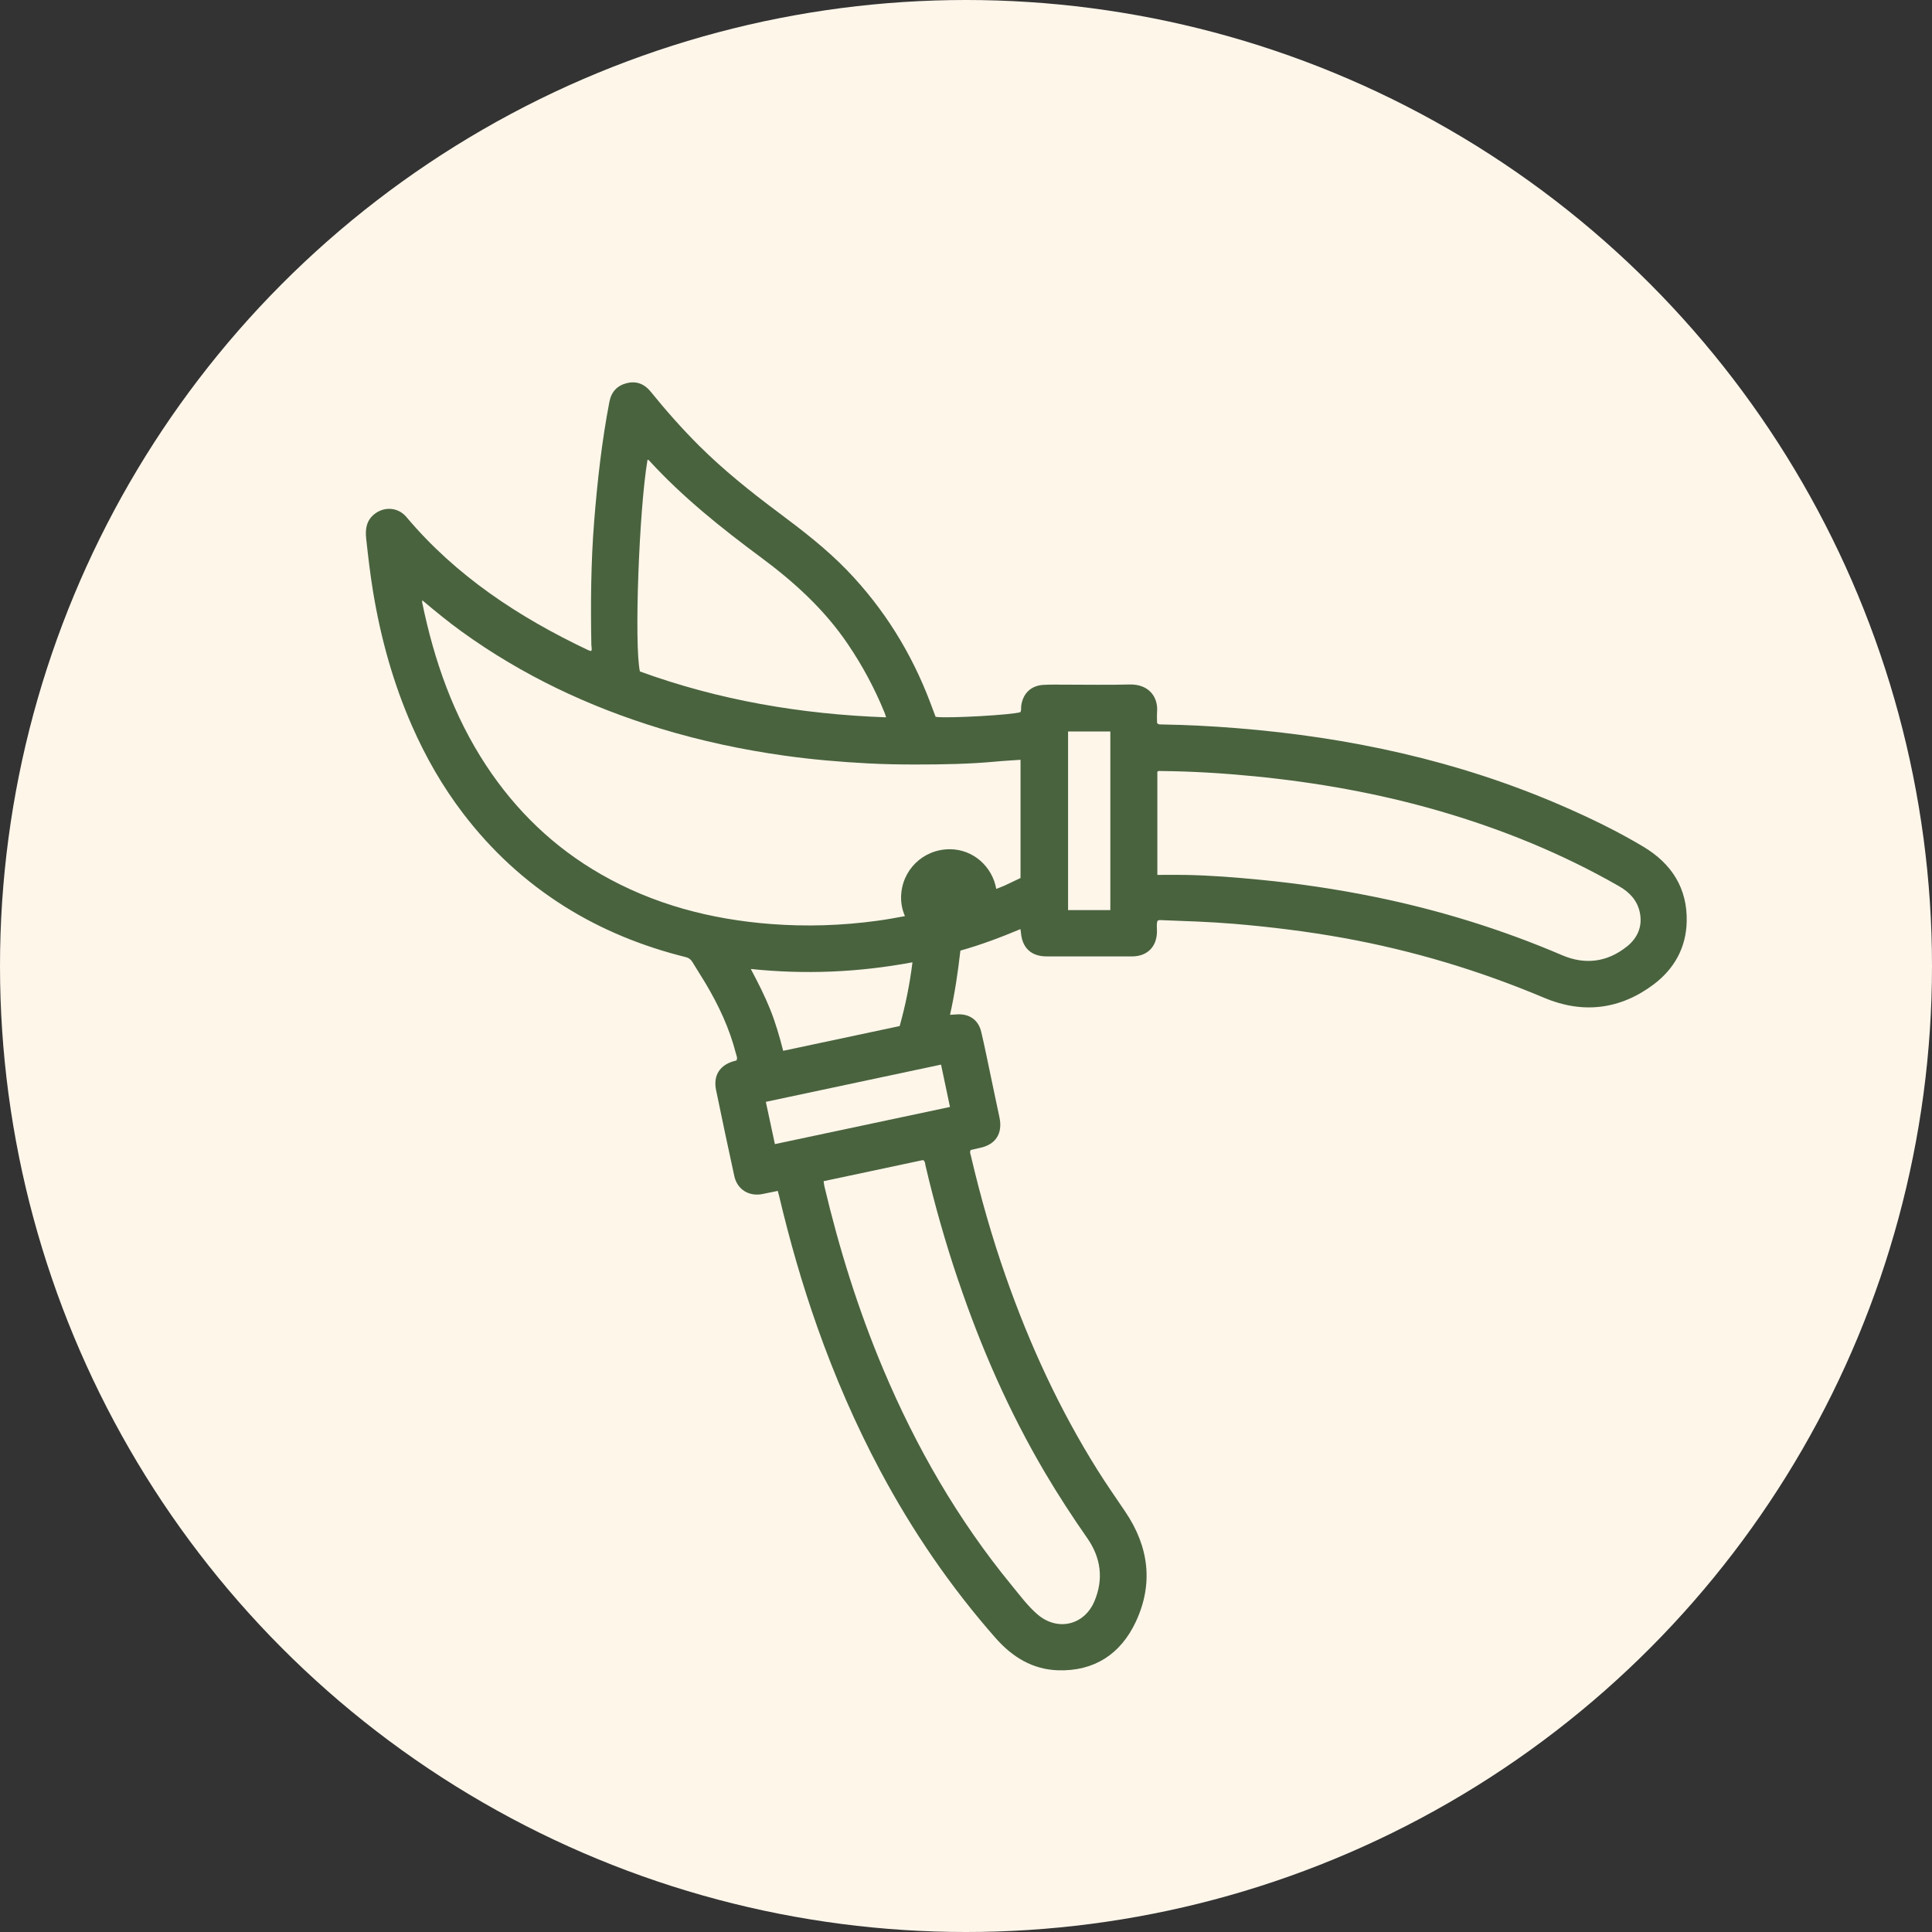
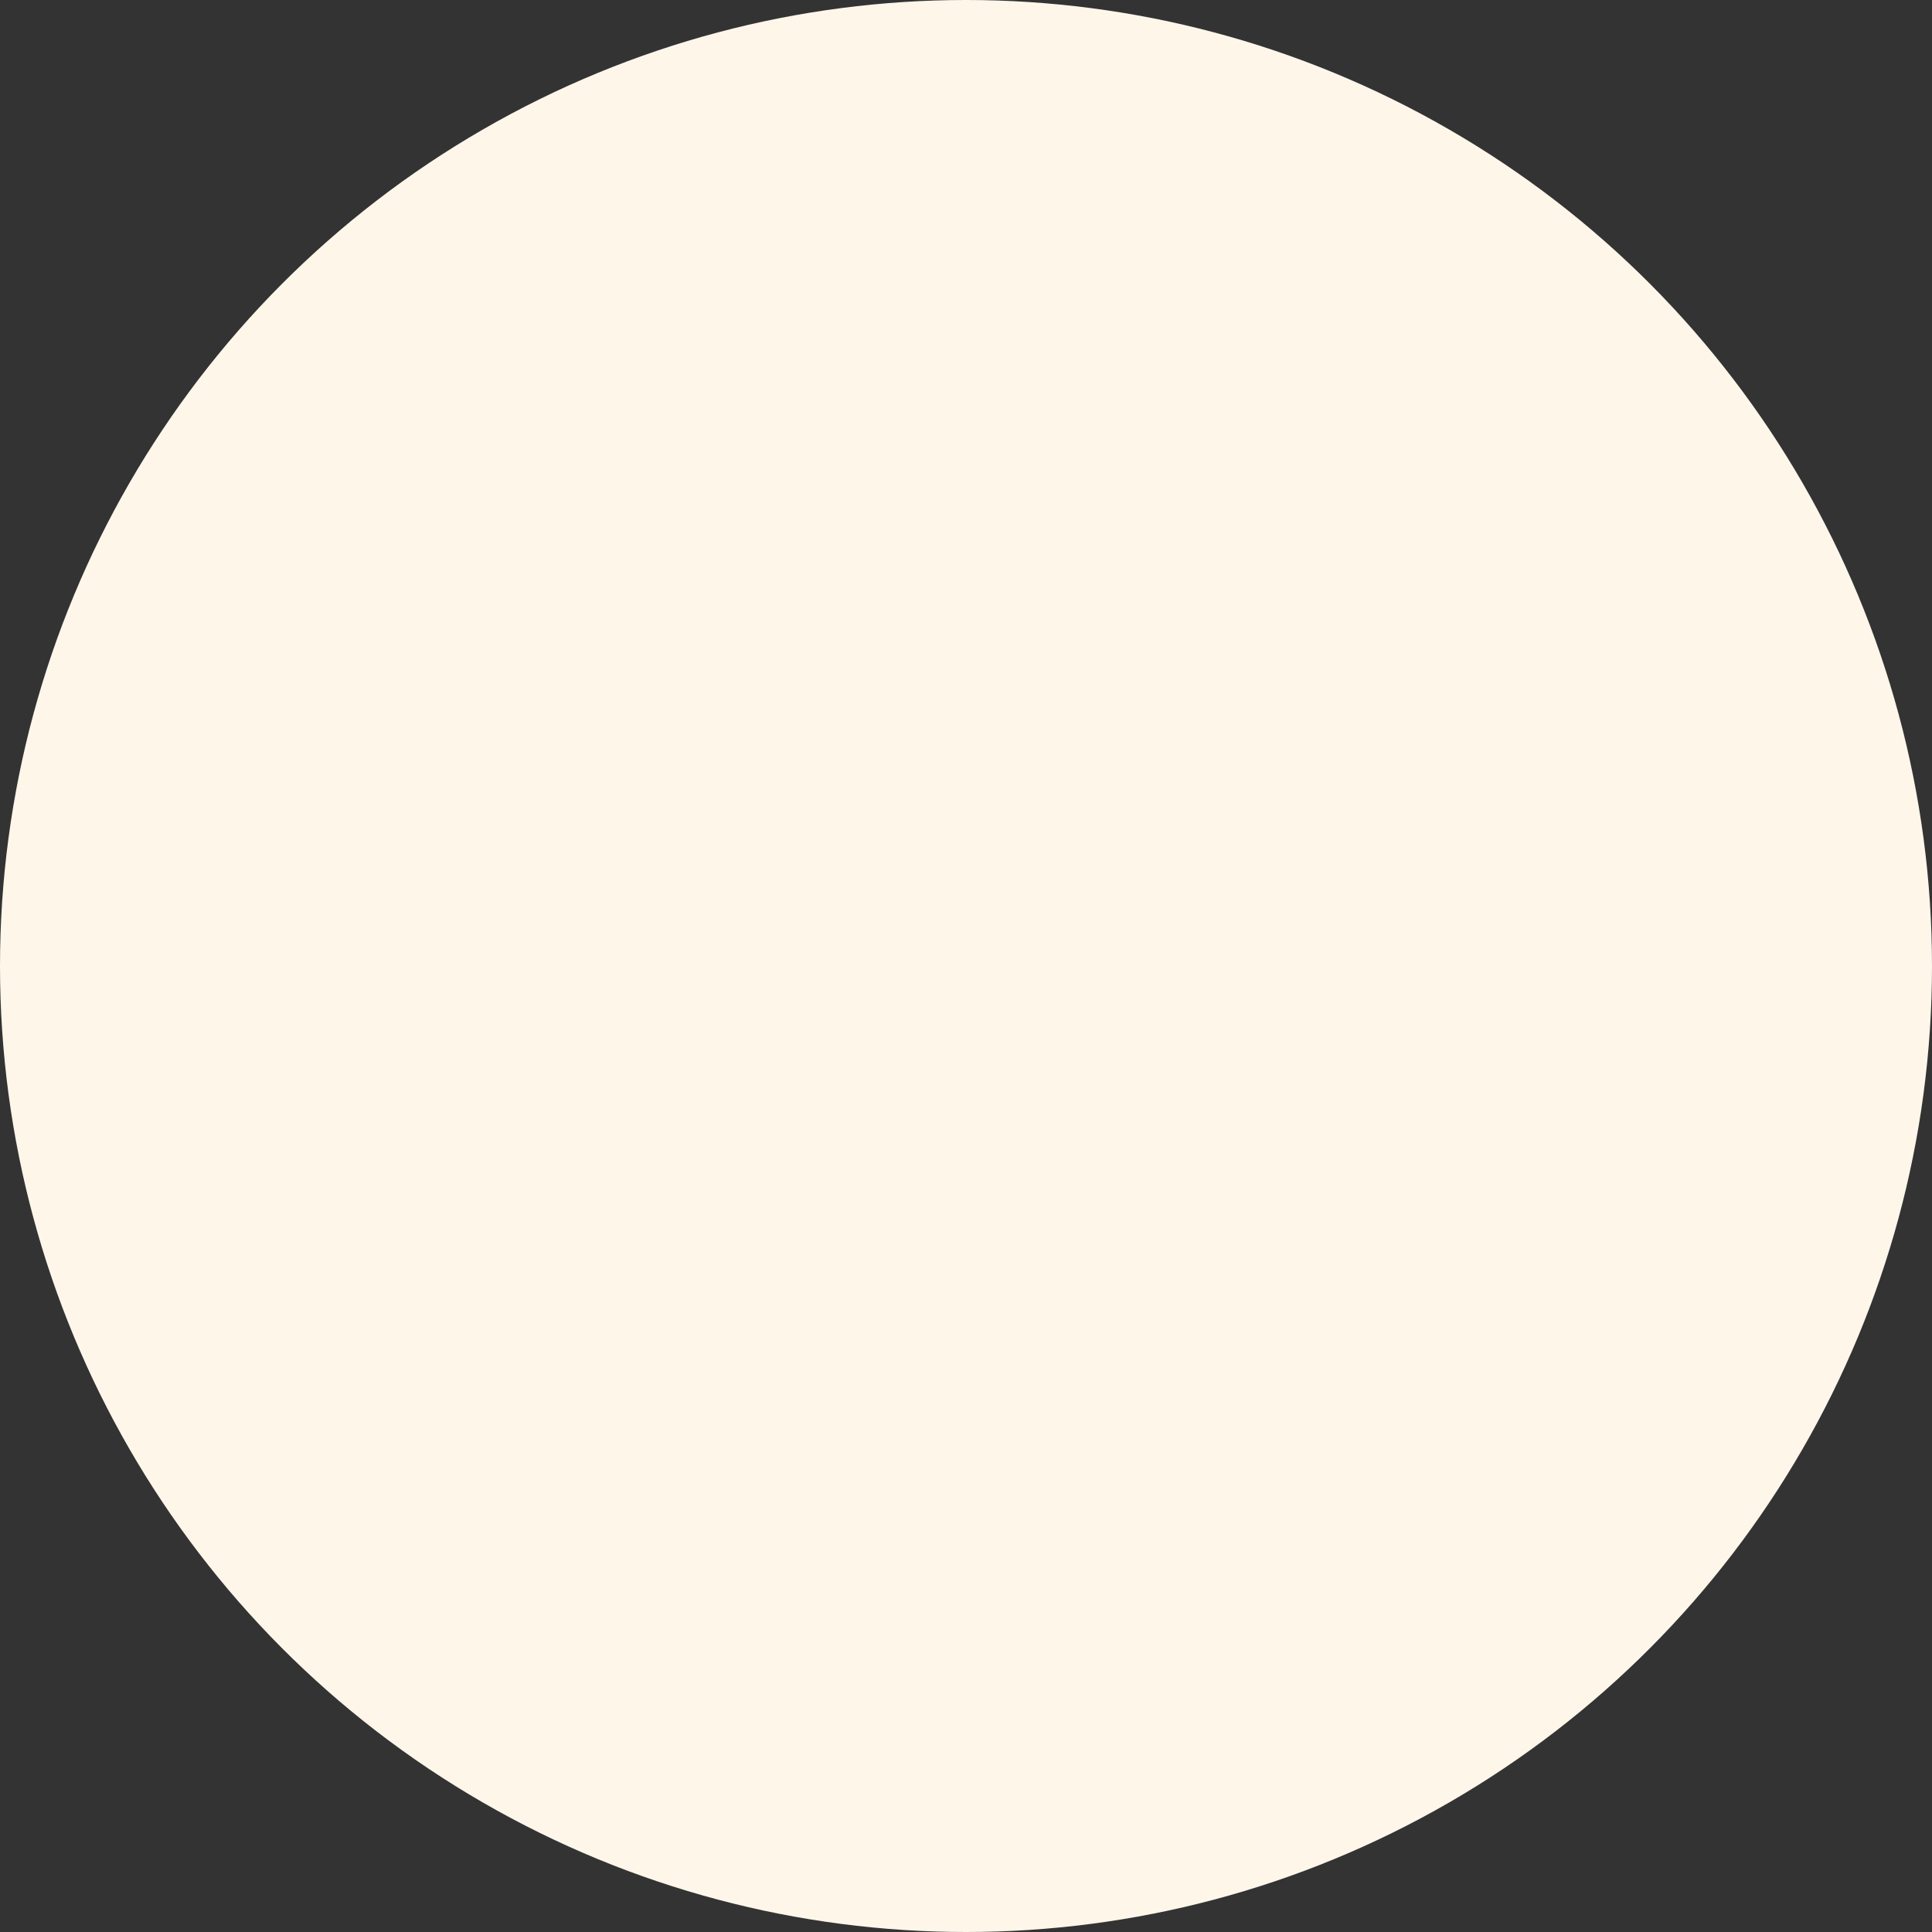
<svg xmlns="http://www.w3.org/2000/svg" version="1.1" viewBox="0 0 48 48">
  <rect x="0" y="0" width="48" height="48" fill="#333333" stroke="none" />
  <defs>
    <style>
      .cls-1 {
        fill: #49633e;
      }

      .cls-2 {
        fill: #fff6ea;
      }
    </style>
  </defs>
  <g>
    <g id="Layer_1">
      <circle class="cls-2" cx="24" cy="24" r="24" />
-       <path class="cls-1" d="M40.834,21.039c-.652-.39-1.335-.72-2.031-1.022-2.578-1.119-5.284-1.702-8.074-1.926-.628-.051-1.258-.082-1.888-.093-.03,0-.061.005-.094-.036,0-.082-.007-.176,0-.27.032-.375-.204-.7-.689-.686-.532.015-1.065.003-1.597.004-.181,0-.363-.005-.543.006-.308.02-.506.216-.546.521-.007.052.006.107-.02.155-.157.067-1.835.163-2.107.117-.048-.125-.093-.249-.14-.372-.464-1.222-1.141-2.311-2.047-3.255-.523-.544-1.119-1.002-1.721-1.452-.687-.513-1.356-1.048-1.965-1.653-.428-.426-.827-.879-1.208-1.349-.151-.186-.347-.267-.583-.211-.243.057-.392.215-.44.463-.19.986-.3,1.983-.38,2.983-.08,1.017-.088,2.036-.069,3.056,0,.05.021.102-.002.154-.017-.002-.028-.002-.038-.006-.018-.006-.036-.014-.052-.021-1.712-.813-3.27-1.836-4.503-3.301-.201-.239-.537-.269-.785-.08-.203.156-.241.37-.215.609.048.446.1.891.173,1.334.19,1.147.498,2.261.966,3.327.339.773.757,1.502,1.27,2.175.701.919,1.536,1.691,2.514,2.307.935.588,1.946.996,3.016,1.262.076.019.126.055.166.121.105.175.216.345.321.52.33.553.603,1.132.762,1.759.013.052.045.106.012.168-.016.004-.033.008-.051.013-.361.097-.531.357-.455.724.147.713.298,1.425.453,2.136.073.337.372.517.712.443.12-.026.241-.049.367-.075.014.048.024.084.033.12.261,1.106.573,2.197.952,3.268.434,1.226.949,2.416,1.561,3.564.797,1.495,1.746,2.884,2.867,4.157.415.472.919.782,1.554.801.898.027,1.551-.403,1.926-1.199.447-.949.327-1.873-.256-2.737-.234-.348-.475-.69-.697-1.046-.944-1.507-1.682-3.112-2.27-4.788-.348-.99-.634-1.999-.873-3.02-.011-.043-.033-.085-.002-.137.069-.016.142-.034.215-.049.404-.079.585-.36.498-.764-.072-.332-.14-.665-.21-.996-.08-.376-.154-.754-.243-1.127-.068-.29-.287-.445-.581-.434-.061.002-.123.008-.194.012.12-.533.197-1.061.258-1.595.513-.144,1.002-.329,1.492-.534.005.039.01.061.012.083.03.384.256.595.64.595h2.119c.378,0,.615-.237.621-.612.002-.092-.017-.187.013-.273.042-.025.081-.017.118-.015.584.022,1.169.04,1.752.088.925.077,1.845.19,2.759.355,1.714.311,3.369.807,4.976,1.485.959.405,1.891.296,2.728-.337.506-.383.799-.907.815-1.551.021-.832-.375-1.445-1.074-1.864ZM16.087,11.426c.017-.011.027.002.037.012.832.91,1.79,1.675,2.777,2.407.827.612,1.581,1.297,2.163,2.157.364.537.668,1.103.912,1.703.011.027.019.056.039.117-2.114-.077-4.153-.425-6.117-1.14-.144-.671-.021-4.017.189-5.257ZM18.654,24.074c1.353.141,2.675.084,4.016-.166-.069.554-.174,1.068-.318,1.584-.963.204-1.92.407-2.894.615-.091-.354-.19-.7-.325-1.034-.134-.333-.295-.652-.479-.998ZM19.252,28.425c-.075-.35-.149-.693-.225-1.05,1.453-.309,2.896-.615,4.353-.925.075.356.147.697.222,1.052-1.458.309-2.893.614-4.35.923ZM23.815,31.832c.559,1.652,1.256,3.243,2.143,4.748.33.559.684,1.103,1.055,1.635.34.488.41,1.018.177,1.569-.255.599-.919.749-1.412.327-.247-.212-.44-.477-.646-.727-1.334-1.626-2.372-3.43-3.187-5.364-.621-1.473-1.096-2.995-1.464-4.551-.008-.036-.011-.073-.018-.123.829-.176,1.654-.352,2.471-.525.054.036.048.087.058.129.227.974.5,1.935.822,2.883ZM25.354,21.814c-.13.061-.268.13-.407.193-.064.029-.13.05-.195.078-.099-.559-.575-.984-1.151-.986-.67-.002-1.205.523-1.214,1.192-.002.165.033.324.096.47-.225.042-.45.083-.678.114-.882.121-1.768.15-2.654.082-1.492-.115-2.914-.486-4.222-1.237-1.168-.67-2.109-1.577-2.849-2.7-.817-1.239-1.294-2.61-1.591-4.052-.002-.01.001-.022.003-.054.325.274.64.532.97.771,1.511,1.093,3.171,1.877,4.952,2.418,1.005.305,2.029.524,3.069.67.688.097,1.379.156,2.073.193.404.021.807.029,1.21.028.656,0,1.313-.011,1.968-.072.203-.02.405-.029.621-.045v2.938ZM27.586,22.611h-1.05v-4.438h1.05v4.438ZM40.419,23.516c-.488.392-1.042.459-1.608.216-1.507-.645-3.065-1.126-4.671-1.452-.94-.191-1.886-.331-2.84-.423-.616-.06-1.233-.109-1.852-.12-.226-.005-.452,0-.694,0v-2.564c.031-.028.062-.017.092-.017.77.007,1.538.054,2.305.129,1.56.153,3.1.426,4.608.863,1.561.453,3.057,1.062,4.468,1.871.252.144.444.343.51.634.08.353-.047.646-.318.865Z" />
    </g>
  </g>
</svg>